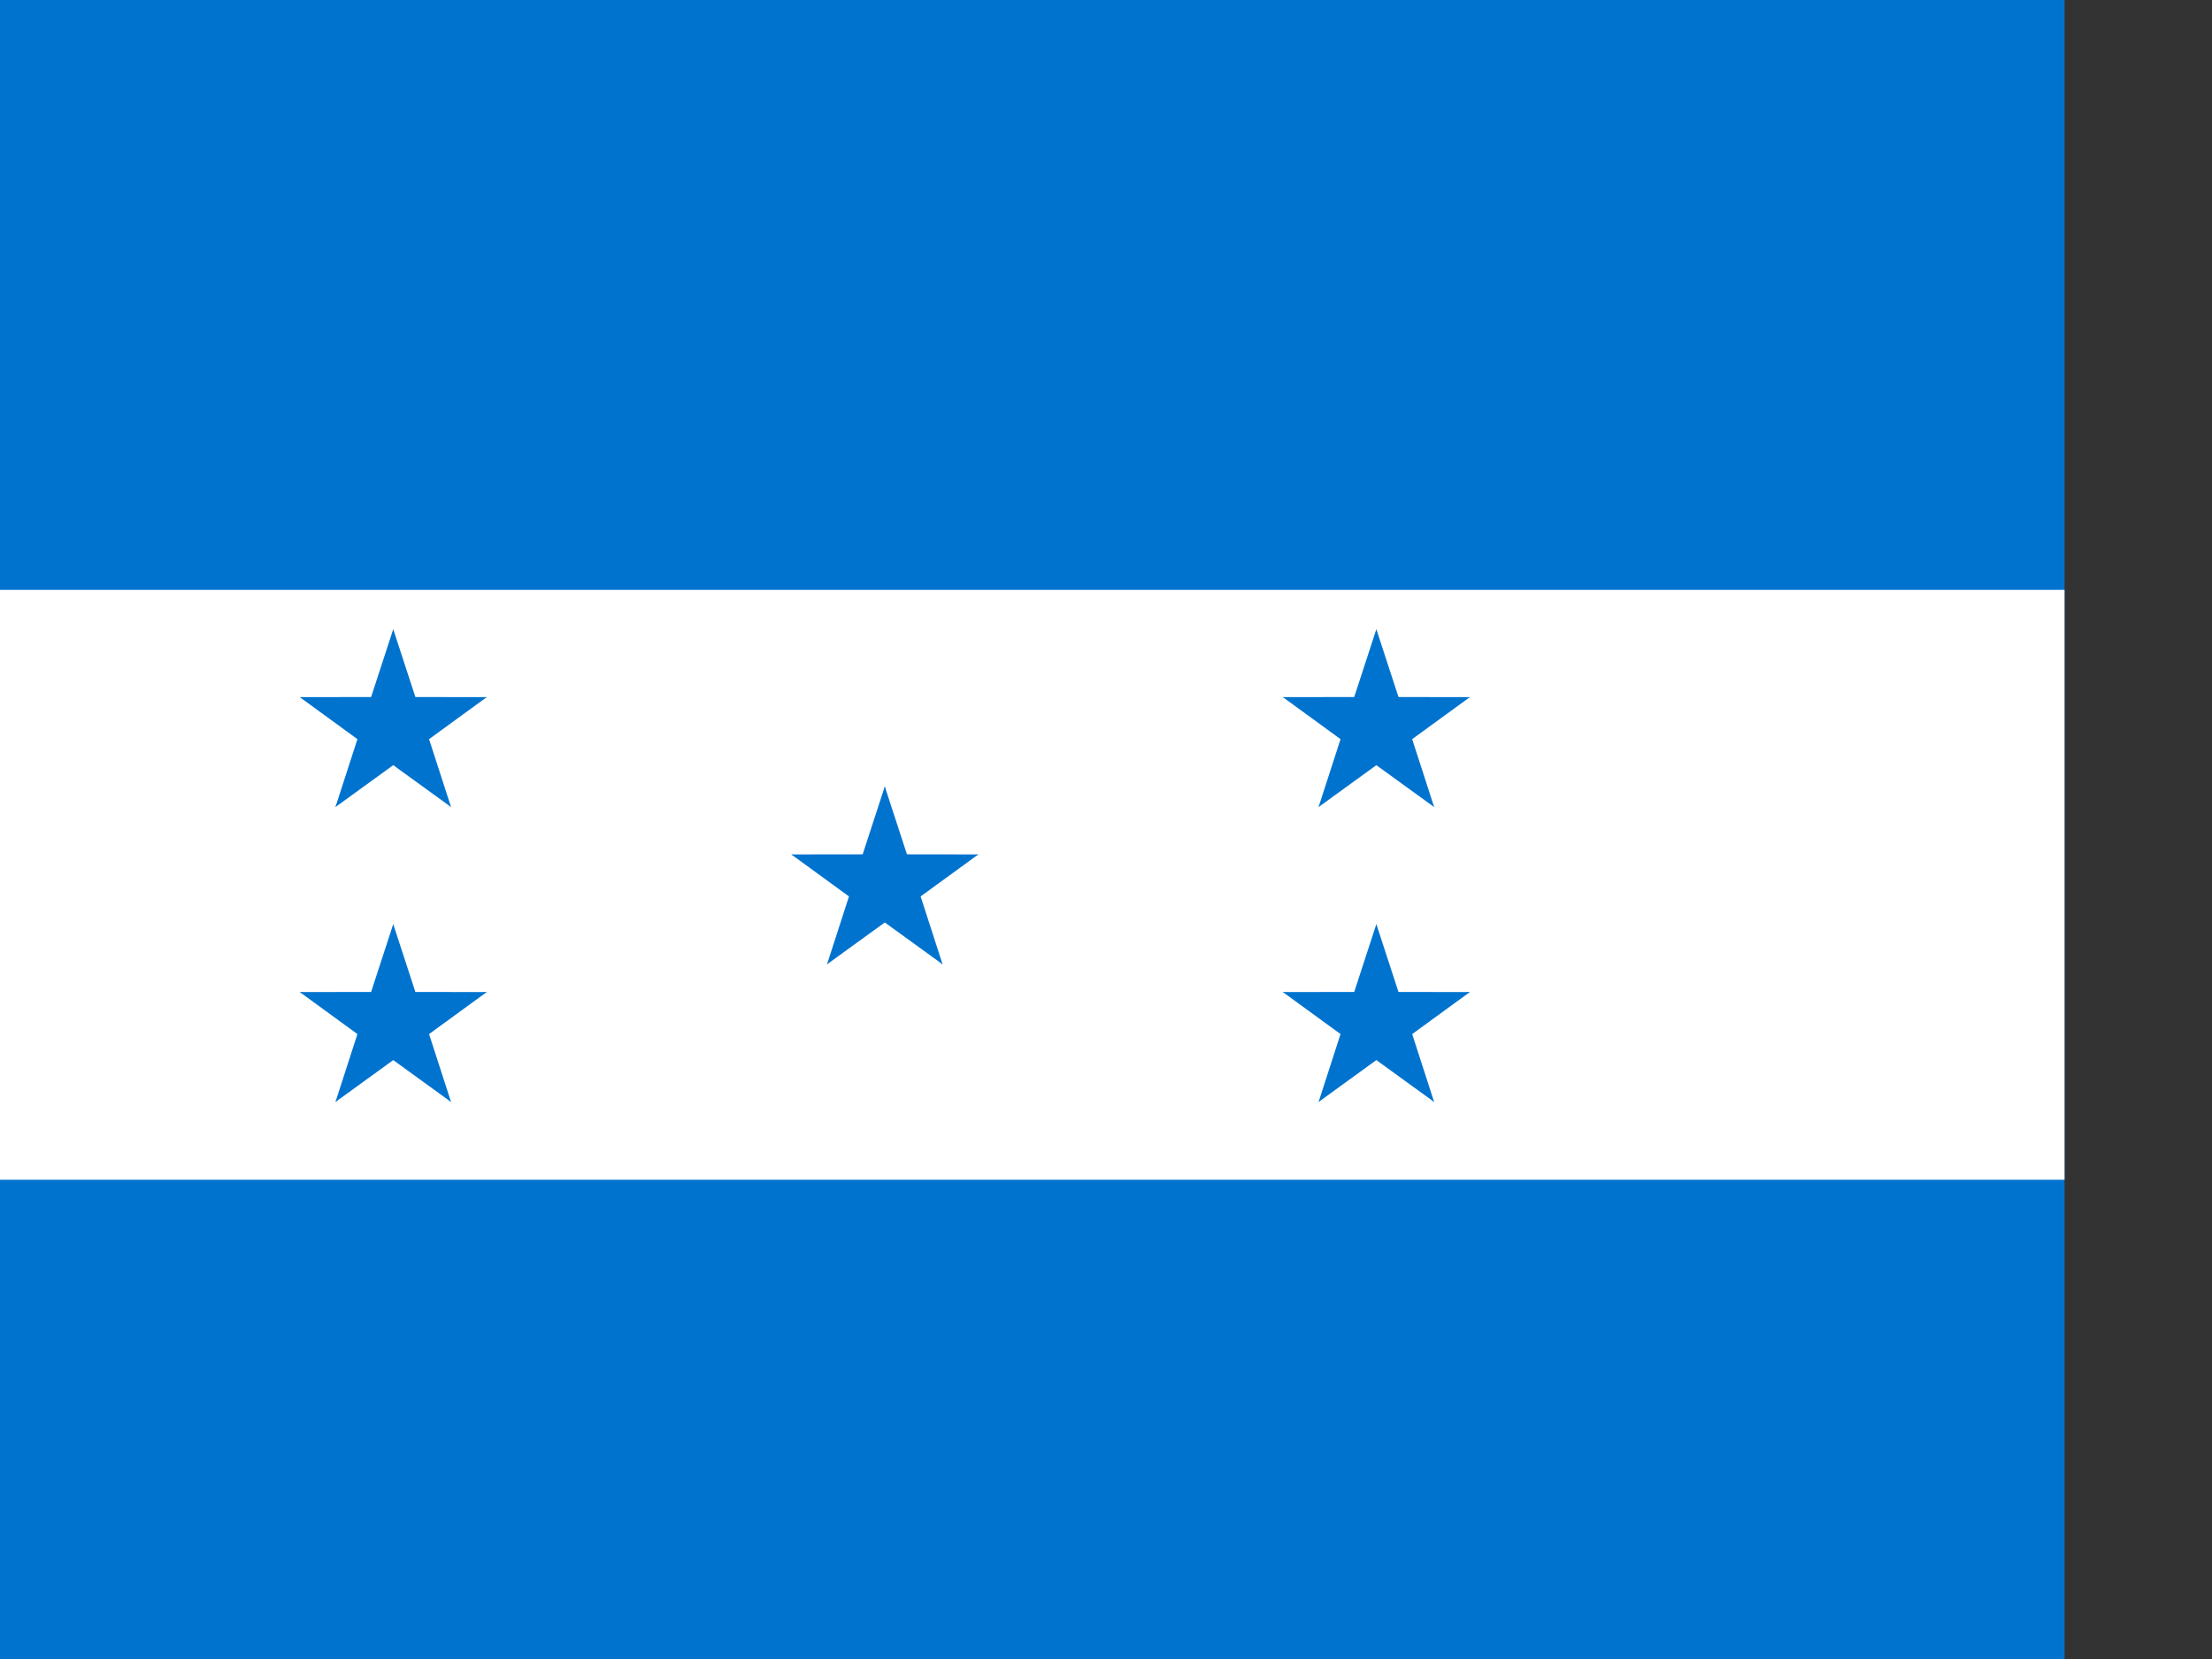
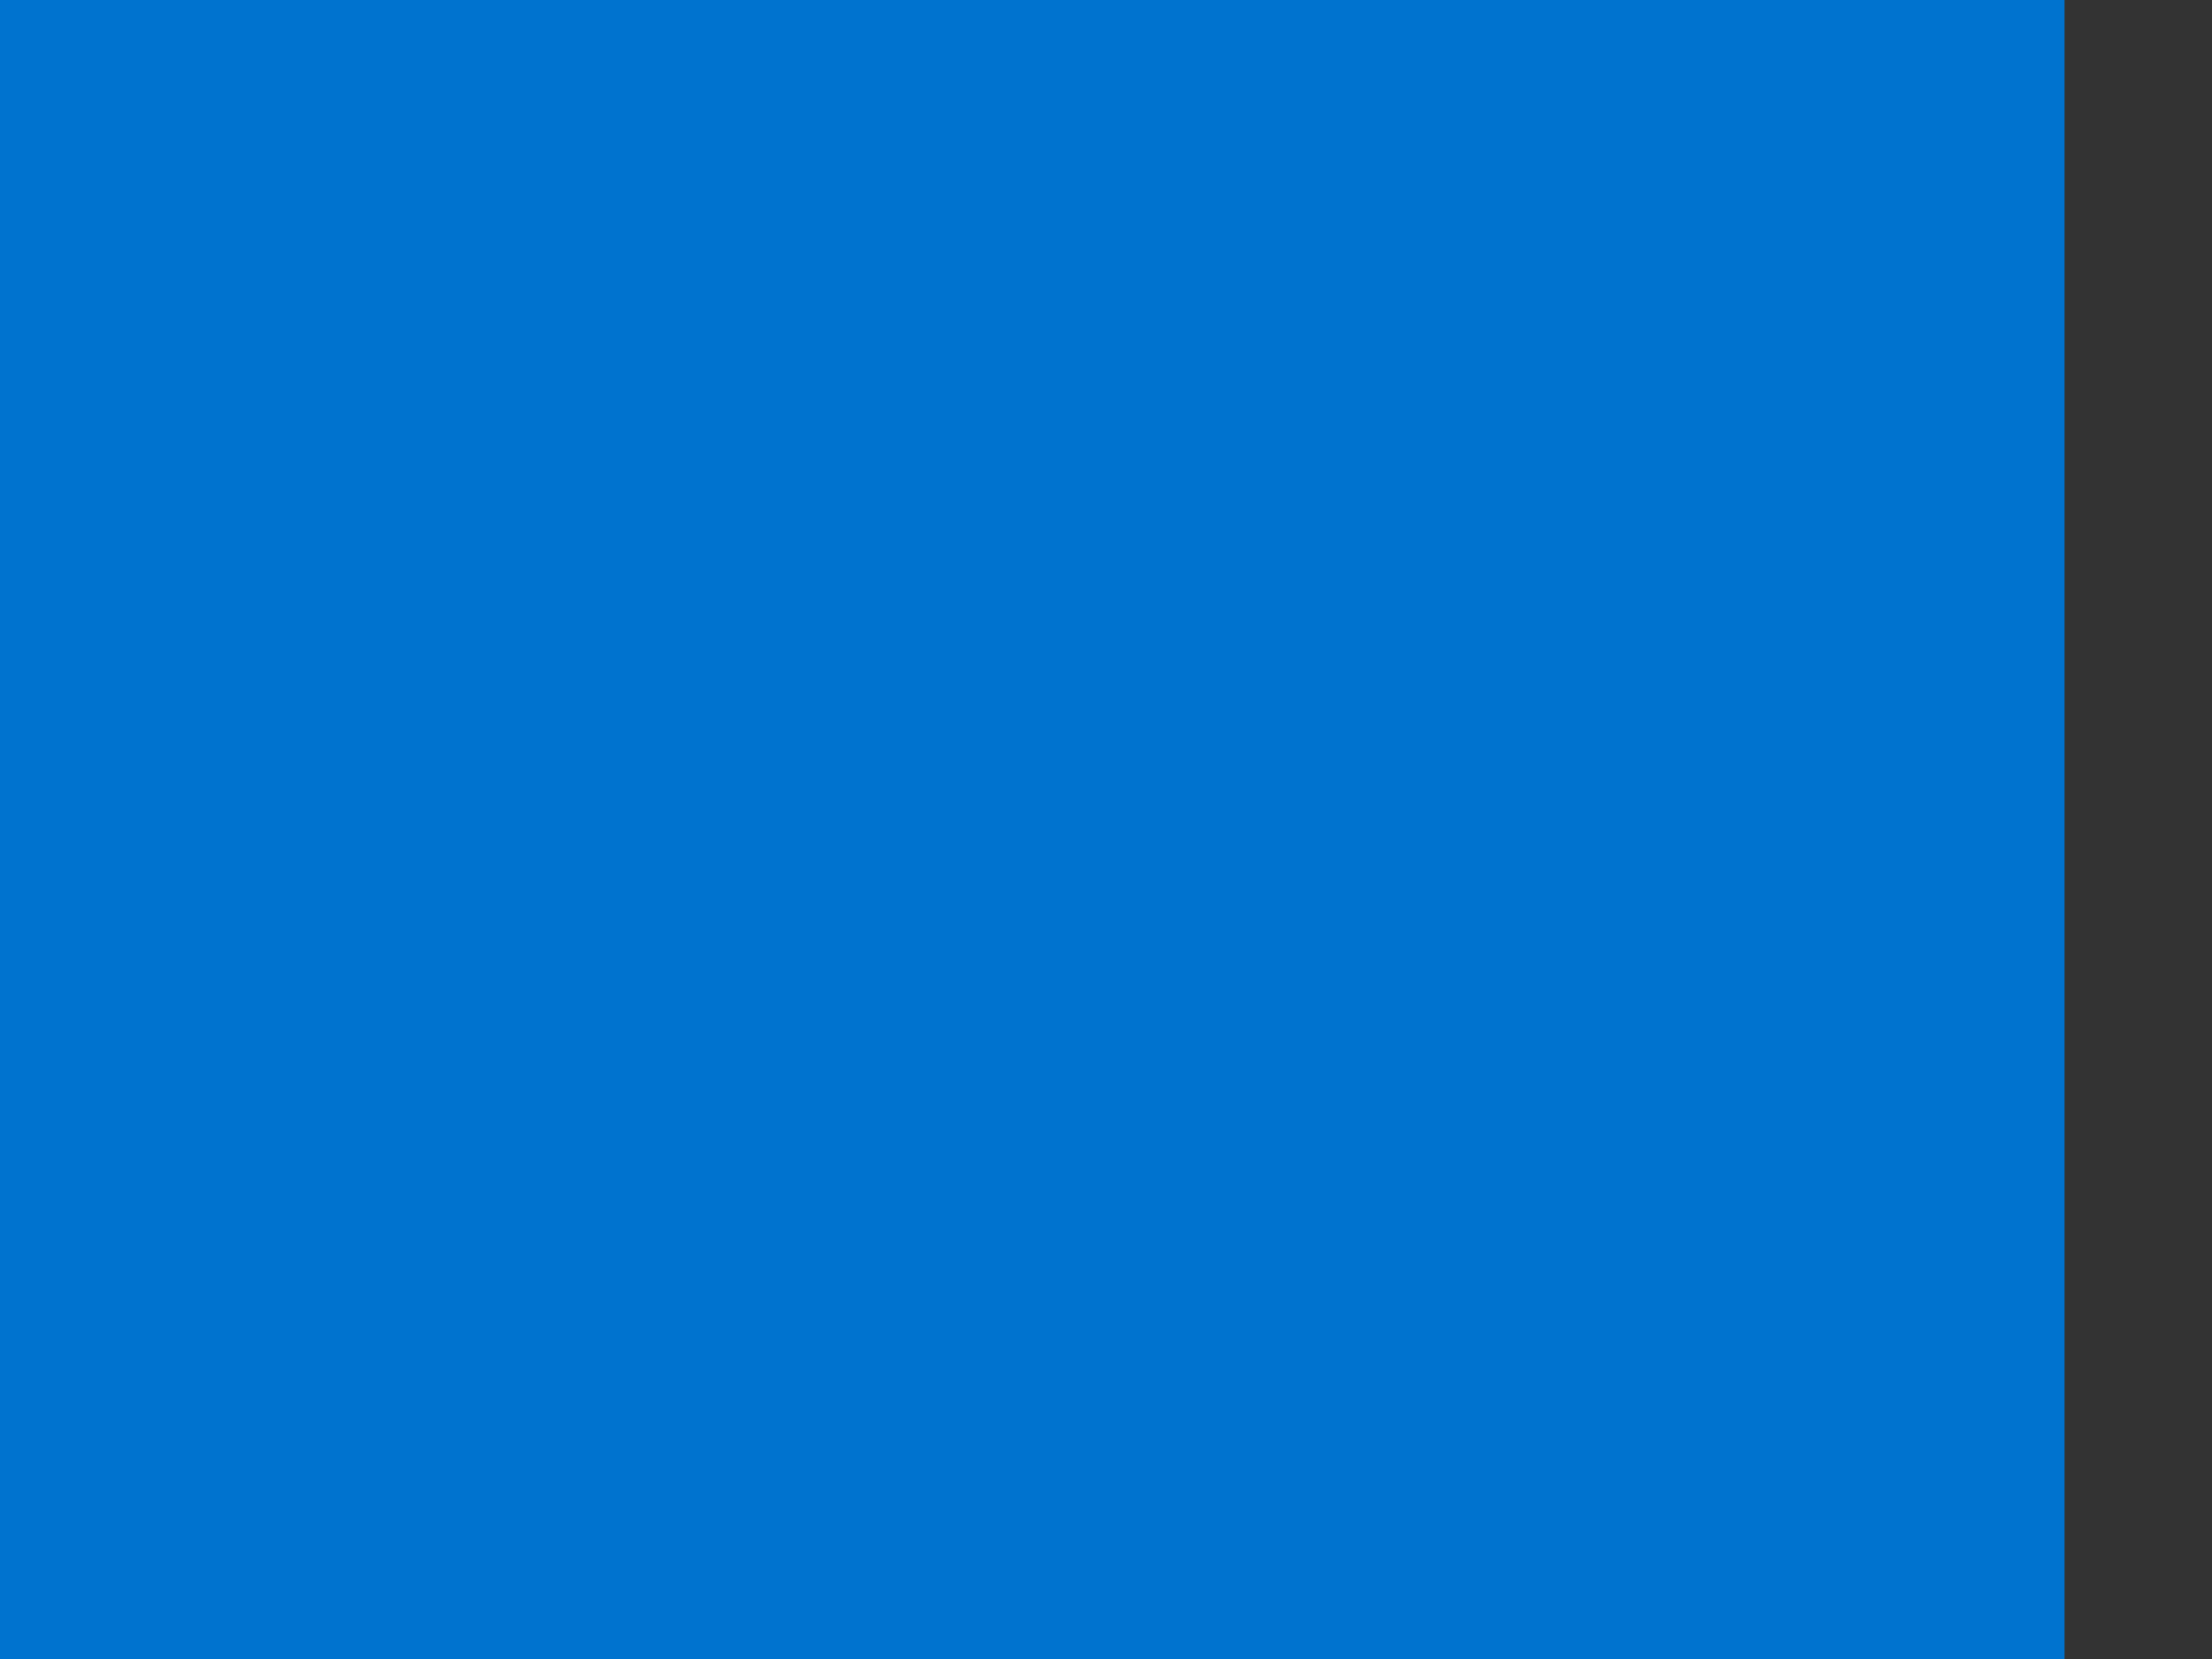
<svg xmlns="http://www.w3.org/2000/svg" xmlns:xlink="http://www.w3.org/1999/xlink" height="480" width="640">
  <rect width="100%" height="100%" fill="#333333" stroke="none" />
  <path fill="#0073cf" d="M-85.333 0h682.667v512H-85.333z" />
-   <path fill="#fff" d="M-85.333 170.667h682.667v170.667H-85.333z" />
  <g id="c" transform="translate(256 256) scale(28.444)" fill="#0073cf">
    <g id="b">
      <path id="a" d="M-.31-.05l.477.156L0-1z" />
      <use height="100%" width="100%" xlink:href="#a" transform="scale(-1 1)" />
    </g>
    <use height="100%" width="100%" xlink:href="#b" transform="rotate(72)" />
    <use height="100%" width="100%" xlink:href="#b" transform="rotate(-72)" />
    <use height="100%" width="100%" xlink:href="#b" transform="rotate(144)" />
    <use height="100%" width="100%" xlink:href="#b" transform="rotate(-144)" />
  </g>
  <use height="100%" width="100%" xlink:href="#c" transform="translate(142.222 -45.51)" />
  <use height="100%" width="100%" xlink:href="#c" transform="translate(142.222 39.822)" />
  <use height="100%" width="100%" xlink:href="#c" transform="translate(-142.222 -45.51)" />
  <use height="100%" width="100%" xlink:href="#c" transform="translate(-142.222 39.822)" />
</svg>